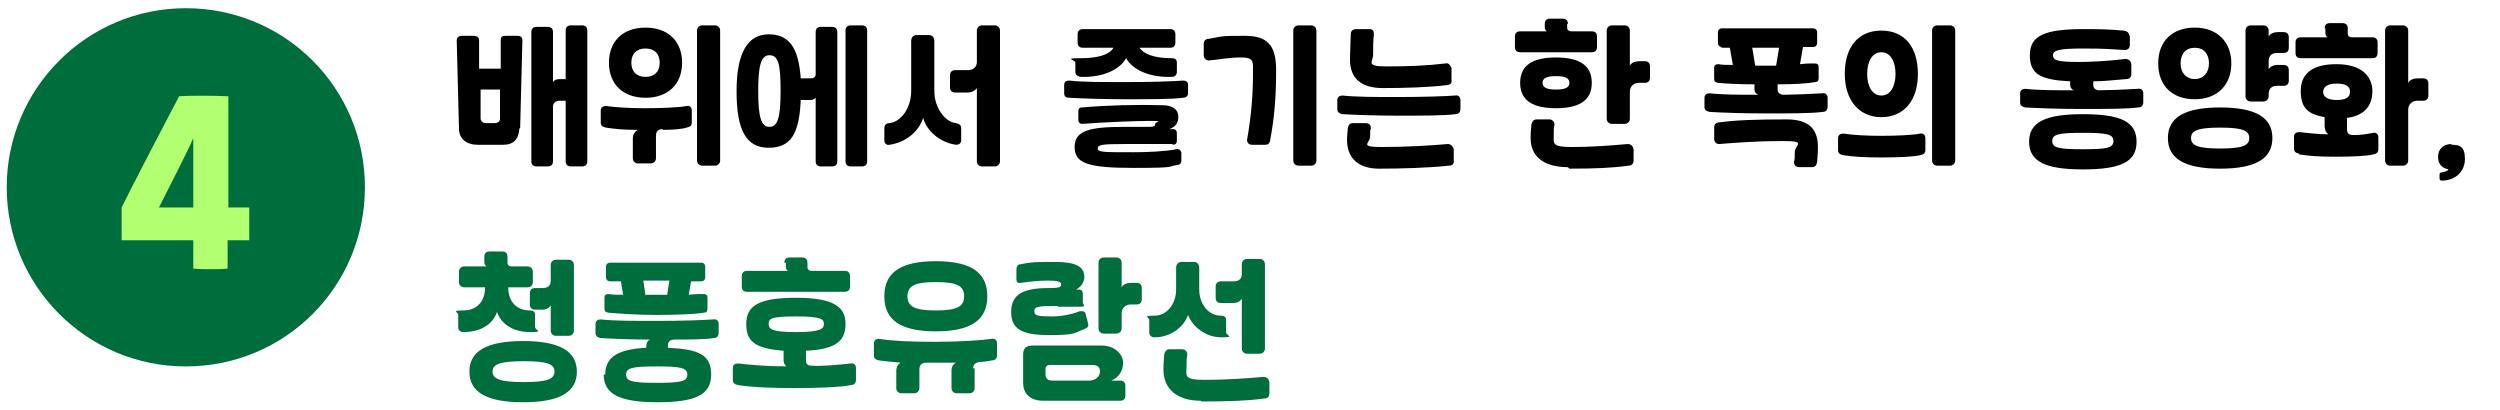
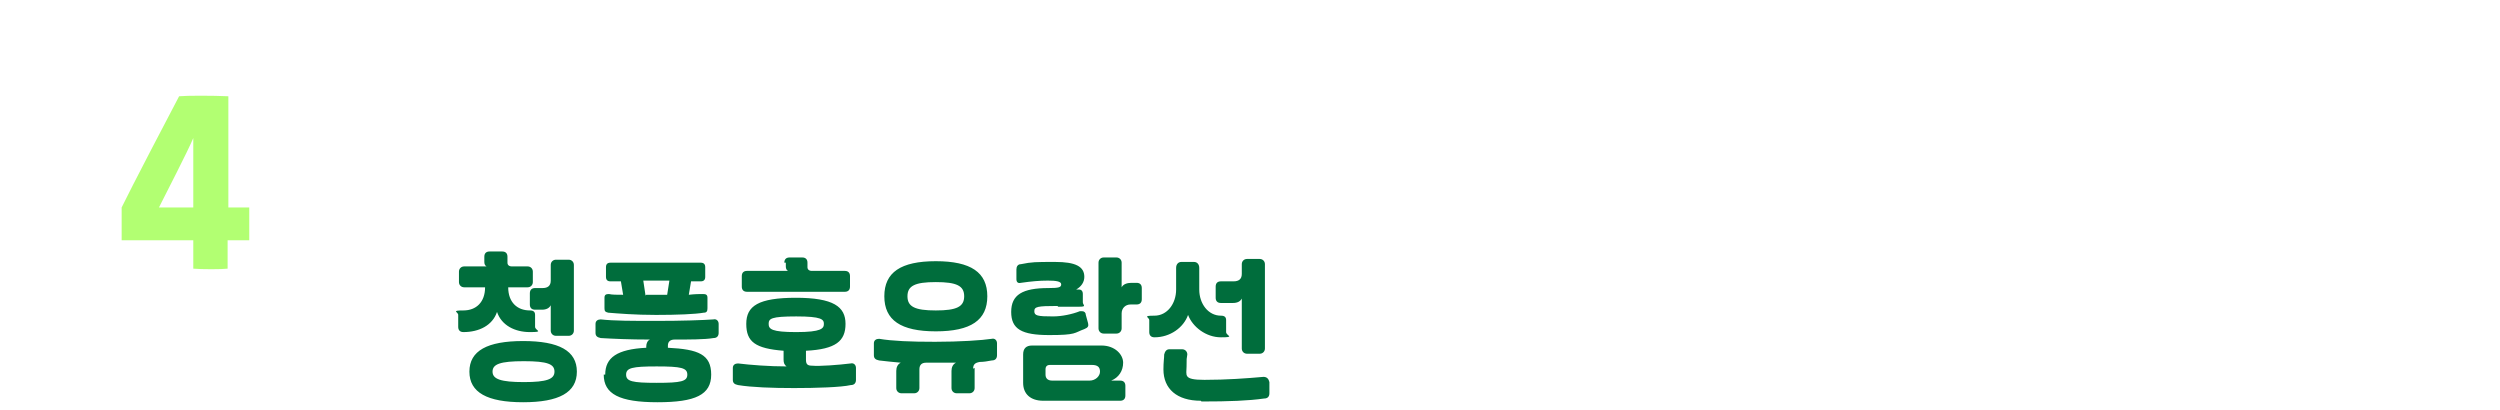
<svg xmlns="http://www.w3.org/2000/svg" id="_레이어_1" data-name="레이어 1" version="1.1" viewBox="0 0 335 55">
  <defs>
    <style>
      .cls-1 {
        fill: #000;
      }

      .cls-1, .cls-2, .cls-3 {
        stroke-width: 0px;
      }

      .cls-2 {
        fill: #006d3c;
      }

      .cls-3 {
        fill: #b2ff72;
      }
    </style>
  </defs>
  <path class="cls-2" d="M161,53.8c3.7,0,6.3-.1,8.4-.4.4,0,.7-.2.7-.7v-1.5c-.1-.4-.3-.7-.8-.7-2.2.2-5,.4-7.9.4s-2.4-.6-2.4-1.8,0-.9.1-1.6c0-.4-.3-.7-.7-.7h-1.7c-.4,0-.6.3-.7.7,0,.5-.1,1-.1,2,0,2.6,1.8,4.2,5,4.2M166.4,40v6.7c0,.4.3.7.7.7h1.7c.4,0,.7-.3.7-.7v-11.3c0-.4-.3-.7-.7-.7h-1.7c-.4,0-.7.3-.7.7v1.3c0,.7-.4,1-1.1,1h-1.7c-.4,0-.7.2-.7.7v1.5c0,.4.2.7.7.7h1.6c.6,0,1-.2,1.2-.6M159.2,42.2c.6,1.6,2.4,3,4.4,3s.7-.2.7-.7v-1.6c0-.4-.2-.6-.7-.6-1.7,0-2.9-1.6-2.9-3.5v-2.9c0-.5-.3-.8-.7-.8h-1.7c-.4,0-.7.3-.7.8v2.9c0,1.9-1.2,3.5-2.9,3.5s-.7.2-.7.6v1.6c0,.4.2.7.7.7,2.1,0,3.9-1.3,4.5-3M148.9,51c1-.4,1.6-1.3,1.6-2.4s-1.1-2.3-2.9-2.3h-9.3c-.8,0-1.2.4-1.2,1.2v3.8c0,1.5,1,2.4,2.7,2.4h10.3c.4,0,.7-.2.7-.7v-1.3c0-.4-.2-.7-.7-.7h-1.3ZM150.3,44.2v-2.2c0-.7.5-1.2,1.2-1.2h.8c.4,0,.7-.2.7-.7v-1.5c0-.4-.2-.7-.7-.7h-.7c-.6,0-1.1.2-1.3.6v-3.3c0-.4-.3-.7-.7-.7h-1.7c-.4,0-.7.3-.7.7v8.8c0,.4.3.7.7.7h1.7c.4,0,.7-.3.7-.7M141.8,41.1c.8,0,1.7,0,2.8,0s.5-.2.5-.6v-1.1c0-.4-.2-.6-.5-.6h-.4c.7-.4,1.1-1,1.1-1.7,0-1.4-1.2-2-3.9-2s-3.1,0-4.6.3c-.4,0-.6.3-.6.7v1.3c0,.4.2.6.6.5,1.4-.2,2.5-.3,3.6-.3s1.8.1,1.8.5-.3.5-1.7.5c-3.5,0-5,.9-5,3.2s1.4,3.1,5.1,3.1,3.3-.3,4.7-.8c.5-.2.6-.4.5-.8l-.3-1.1c0-.3-.2-.5-.5-.5s-.2,0-.3,0c-1,.4-2.4.7-3.6.7-2.1,0-2.5-.1-2.5-.7s.4-.7,3.1-.7M146,51h-5c-.6,0-.9-.3-.9-.8v-.7c0-.4.2-.6.6-.6h5.6c.8,0,1.1.3,1.1.9s-.6,1.2-1.4,1.2M132.3,39.7c0-3.2-2.2-4.7-6.9-4.7s-6.9,1.5-6.9,4.7,2.2,4.7,6.9,4.7,6.9-1.5,6.9-4.7M130.4,49.4c0-.6.3-.8.9-.9.5,0,1.1-.1,1.6-.2.5,0,.7-.3.7-.7v-1.6c0-.4-.3-.7-.7-.6-1.3.2-4.3.4-7.6.4s-5.7-.1-7.5-.4c-.4,0-.7.2-.7.6v1.6c0,.4.2.6.7.7.8.1,1.8.2,2.9.3-.4.2-.6.6-.6,1.1v2.3c0,.4.3.7.7.7h1.7c.4,0,.7-.3.7-.7v-2.5c0-.6.3-.9.9-.9s2.7,0,4,0c-.4.2-.6.6-.6,1.1v2.3c0,.4.3.7.7.7h1.7c.4,0,.7-.3.7-.7v-2.7ZM125.4,37.8c2.8,0,3.8.5,3.8,1.9s-1,1.9-3.8,1.9-3.8-.5-3.8-1.9,1-1.9,3.8-1.9M106.7,44.5c-3.3,0-3.7-.4-3.7-1.1s.3-1,3.7-1,3.7.4,3.7,1-.3,1.1-3.7,1.1M105.3,35.2v.5c0,.3.1.5.3.6h-5.5c-.4,0-.7.2-.7.7v1.4c0,.4.2.7.7.7h13.1c.4,0,.7-.2.7-.7v-1.4c0-.4-.2-.7-.7-.7h-4.4c-.4,0-.6-.2-.6-.5v-.6c0-.4-.2-.7-.7-.7h-1.7c-.4,0-.7.2-.7.7M106.7,39.9c-5.1,0-6.7,1.1-6.7,3.5s1.2,3.3,5,3.6v1.2c0,.4.1.7.4.9-2.3,0-4.9-.2-6.5-.4-.4,0-.7.2-.7.6v1.6c0,.4.2.6.7.7,1.8.3,4.6.4,7.5.4s6.3-.1,7.6-.4c.5,0,.7-.3.7-.7v-1.6c0-.4-.3-.7-.7-.6-1.6.2-4.2.4-5.2.3-.6,0-.8-.2-.8-.8v-1.2c4-.2,5.3-1.3,5.3-3.6s-1.6-3.5-6.7-3.5M86.5,39.6l-.3-2h3.5l-.3,1.9c-.5,0-.9,0-1.4,0h-1.4ZM88,51.3c-3.3,0-4.1-.2-4.1-1.1s.8-1.1,4.1-1.1,4.1.2,4.1,1.1-.8,1.1-4.1,1.1M81.9,37.7h1.3l.3,1.8c-.8,0-1.5,0-1.9-.1-.4,0-.6.1-.6.5v1.4c0,.4.1.5.5.6,1.2.1,3.6.3,6.4.3s5.3-.1,6.4-.3c.4,0,.5-.2.5-.6v-1.4c0-.4-.2-.5-.6-.5-.4,0-1.1,0-1.9.1l.3-1.8h1.3c.4,0,.6-.2.6-.6v-1.3c0-.4-.2-.6-.6-.6h-12.1c-.4,0-.6.2-.6.6v1.3c0,.4.2.6.6.6M80.9,50.2c0,2.6,2.1,3.7,7.2,3.7s7.2-1,7.2-3.7-1.7-3.4-5.8-3.6v-.3c0-.5.3-.8.9-.8,1.8,0,4.1,0,5.2-.2.5,0,.7-.3.7-.7v-1.2c0-.4-.3-.7-.7-.6-1.3.1-4.3.2-7.6.2s-5.7,0-7.5-.2c-.4,0-.7.2-.7.6v1.2c0,.4.2.6.7.7,1.7.1,3.9.2,6.6.2-.3.1-.5.5-.5.9v.2c-3.9.2-5.5,1.3-5.5,3.6M66,49.8c0-1,1-1.4,4.2-1.4s4.1.4,4.1,1.4-1,1.4-4.1,1.4-4.2-.4-4.2-1.4M73.8,40.9v3.4c0,.4.3.7.7.7h1.7c.4,0,.7-.3.7-.7v-8.8c0-.4-.3-.7-.7-.7h-1.7c-.4,0-.7.3-.7.7v2.1c0,.7-.4,1-1.1,1h-1c-.4,0-.7.2-.7.7v1.5c0,.4.2.7.7.7h.9c.6,0,1-.2,1.2-.6M68,34.4c0-.4-.2-.7-.7-.7h-1.7c-.4,0-.7.2-.7.7v.7c0,.3.1.5.3.6h-3c-.4,0-.7.3-.7.7v1.4c0,.4.3.7.7.7h2.8c0,2-1.2,3.1-2.9,3.1s-.7.2-.7.6v1.6c0,.4.2.7.7.7,2.1,0,3.9-.9,4.5-2.7.6,1.8,2.4,2.7,4.4,2.7s.7-.2.7-.7v-1.6c0-.4-.2-.6-.7-.6-1.7,0-2.9-1.1-2.9-3.1h2.6c.4,0,.7-.3.7-.7v-1.4c0-.4-.3-.7-.7-.7h-2.1c-.4,0-.6-.2-.6-.5v-.8ZM70.1,45.7c-4.8,0-7.2,1.3-7.2,4.1s2.4,4.1,7.2,4.1,7.2-1.3,7.2-4.1-2.4-4.1-7.2-4.1" />
-   <path class="cls-1" d="M328.5,19.3c-1.1,0-1.8.7-1.8,1.7s.5,1.5,1.4,1.7c-.1.2-.4.3-.9.4-.2,0-.3.1-.3.3v.5c0,.2.1.3.3.3,1.8,0,3.1-1.2,3.1-2.9s-.7-1.9-1.8-1.9M313.1,11.2c1.3,0,1.8.4,1.8,1.1s-.5,1.1-1.8,1.1-1.8-.5-1.8-1.1.5-1.1,1.8-1.1M311.6,3.8v.6c0,.3.1.5.3.6h-3.6c-.4,0-.7.2-.7.7v1.4c0,.4.2.7.7.7h9.6c.4,0,.7-.2.7-.7v-1.4c0-.4-.2-.7-.7-.7h-2.7c-.4,0-.6-.2-.6-.5v-.7c0-.4-.2-.7-.7-.7h-1.7c-.4,0-.7.2-.7.7M322.7,21.6v-6.9c0-.7.5-1.2,1.2-1.2h.8c.4,0,.7-.2.7-.7v-1.6c0-.4-.2-.7-.7-.7h-.7c-.6,0-1.1.2-1.3.6v-7c0-.4-.3-.7-.7-.7h-1.7c-.4,0-.7.3-.7.7v17.4c0,.4.3.7.7.7h1.7c.4,0,.7-.3.7-.7M308.1,20.7c1.4.2,2.6.3,4.9.3s4.2-.1,5-.3c.5-.1.7-.3.7-.7v-1.6c0-.4-.3-.7-.7-.6-1,.2-1.8.3-2.6.3s-.9-.3-.9-.9v-1.4c2.3-.3,3.4-1.6,3.4-3.6s-1.5-3.6-4.8-3.6-4.8,1.3-4.8,3.6,1,3.1,3.2,3.5v1.2c0,.5.2.9.5,1.1-1.5,0-2.8-.2-3.9-.3-.4,0-.7.2-.7.6v1.6c0,.4.2.6.7.7M299,8.5c0-2.9-1.9-4.8-4.9-4.8s-4.9,1.8-4.9,4.8,1.9,4.8,4.9,4.8,4.9-1.9,4.9-4.8M297.5,14.4c-4.7,0-7,1.3-7,4.1s2.3,4.1,7,4.1,7-1.3,7-4.1-2.3-4.1-7-4.1M304,12.6c0-.7.4-1.1,1.1-1.1h.9c.4,0,.7-.2.7-.7v-1.4c0-.4-.2-.7-.7-.7h-.8c-.5,0-1,.2-1.2.6v-1.1c0-.7.4-1.1,1.1-1.1h.9c.4,0,.7-.2.7-.7v-1.4c0-.4-.2-.7-.7-.7h-.8c-.5,0-1,.2-1.2.6v-.8c0-.4-.3-.7-.7-.7h-1.7c-.4,0-.7.3-.7.7v8.8c0,.4.3.7.7.7h1.7c.4,0,.7-.3.7-.7v-.3ZM294.1,6.4c1.2,0,1.9.8,1.9,2.1s-.8,2.1-1.9,2.1-1.9-.8-1.9-2.1.7-2.1,1.9-2.1M297.5,19.9c-3,0-3.9-.4-3.9-1.4s.9-1.4,3.9-1.4,3.9.4,3.9,1.4-.9,1.4-3.9,1.4M275,18.9c0-.9.8-1.1,4.1-1.1s4.1.2,4.1,1.1-.8,1.1-4.1,1.1-4.1-.2-4.1-1.1M279.1,15.3c-5.1,0-7.2,1.1-7.2,3.7s2.1,3.7,7.2,3.7,7.2-1,7.2-3.7-2.1-3.7-7.2-3.7M285.3,4.8c0-.4-.2-.6-.7-.7-2.3-.2-3.9-.2-5.4-.2-5.3,0-7.2.9-7.2,3.5s1.5,3.3,5.4,3.5v.5c0,.3.2.6.5.7-2.3,0-4.9,0-6.5-.2-.4,0-.7.2-.7.6v1.2c0,.4.2.6.7.7,1.8.1,4.6.2,7.5.2s6.3,0,7.6-.2c.5,0,.7-.3.7-.7v-1.2c0-.4-.3-.7-.7-.6-1.6.1-4.2.2-5.2.2-.5,0-.8-.3-.8-.7v-.5c1.4,0,3-.2,4.4-.3.5,0,.7-.3.7-.7v-1.3c-.1-.5-.4-.7-.8-.7-2.4.3-4.8.4-6.2.4-2.9,0-3.5-.2-3.5-.9s.9-.9,4.1-.9,3.5.1,5.5.2c.4,0,.7-.2.7-.7v-1.3ZM252.1,12.8c-1.2,0-1.9-1.2-1.9-2.9s.7-2.9,1.9-2.9,1.9,1.2,1.9,2.9-.7,2.9-1.9,2.9M247.2,9.9c0,3.5,1.9,5.8,4.9,5.8s4.9-2.2,4.9-5.8-1.8-5.8-4.9-5.8-4.9,2.2-4.9,5.8M262,21.6V4.1c0-.4-.3-.7-.7-.7h-1.7c-.4,0-.7.3-.7.7v17.4c0,.4.3.7.7.7h1.7c.4,0,.7-.3.7-.7M246.3,18.5v1.6c0,.4.2.6.7.7,1.4.2,2.8.3,5.1.3s4.4-.1,5.2-.3c.5-.1.7-.3.7-.7v-1.6c0-.4-.3-.7-.7-.6-.9.2-3.2.3-5.2.3s-3.7-.1-5.1-.3c-.4,0-.7.2-.7.6M235.2,8.8l-.4-2.4h3.6l-.4,2.4c-.5,0-.9,0-1.4,0h-1.4ZM239.4,16c-4.1,0-6.9.1-9,.4-.4,0-.7.2-.7.7v1.5c0,.4.2.7.7.7,2.4-.2,5.2-.4,8.5-.4s1.6.5,1.6,1.5,0,.8-.1,1.3c0,.4.2.7.7.7h1.7c.4,0,.6-.2.7-.7,0-.4.1-.9.1-2,0-2.5-1.3-3.7-4.2-3.7M230.5,6.4h1.3l.4,2.3c-.8,0-1.5,0-1.9-.1-.4,0-.6.1-.6.5v1.4c0,.4.1.5.5.6,1,.1,2.7.2,4.9.2v.7c0,.3.2.6.5.7-2.3,0-4.9,0-6.5-.2-.4,0-.7.2-.7.6v1.2c0,.4.2.6.7.7,1.8.1,4.6.2,7.5.2s6.3,0,7.6-.2c.5,0,.7-.3.7-.7v-1.2c0-.4-.3-.7-.7-.6-1.6.1-4.2.2-5.2.2-.5,0-.8-.3-.8-.7v-.7c2.2,0,4-.1,5-.3.4,0,.5-.2.5-.6v-1.4c0-.4-.2-.5-.6-.5-.4,0-1.1,0-1.9.1l.4-2.3h1.3c.4,0,.6-.2.6-.6v-1.3c0-.4-.2-.6-.6-.6h-12.1c-.4,0-.6.2-.6.6v1.3c0,.4.2.6.6.6M210.3,22.6c3.5,0,5.8-.1,7.9-.4.4,0,.7-.2.7-.7v-1.5c-.1-.4-.3-.7-.8-.7-2.2.2-4.8.4-7.5.4s-2.4-.5-2.4-1.6,0-.8.1-1.4c0-.4-.3-.7-.7-.7h-1.7c-.4,0-.6.3-.7.7,0,.4-.1.8-.1,1.8,0,2.5,1.8,3.9,5,3.9M210.1,3.2c0-.4-.2-.7-.7-.7h-1.7c-.4,0-.7.2-.7.7v.4c0,.3.1.5.3.6h-3.6c-.4,0-.7.2-.7.7v1.4c0,.4.2.7.7.7h9.6c.4,0,.7-.2.7-.7v-1.4c0-.4-.2-.7-.7-.7h-2.7c-.4,0-.6-.2-.6-.5v-.5ZM218.4,15.9v-3.6c0-.7.5-1.2,1.2-1.2h.8c.4,0,.7-.2.7-.7v-1.5c0-.4-.2-.7-.7-.7h-.7c-.6,0-1.1.2-1.3.6v-4.7c0-.4-.3-.7-.7-.7h-1.7c-.4,0-.7.3-.7.7v11.8c0,.4.3.7.7.7h1.7c.4,0,.7-.3.7-.7M208.5,7.7c-3.2,0-4.8,1.1-4.8,3.4s1.6,3.4,4.8,3.4,4.8-1.1,4.8-3.4-1.6-3.4-4.8-3.4M206.7,11.1c0-.6.5-.9,1.8-.9s1.8.3,1.8.9-.5.9-1.8.9-1.8-.3-1.8-.9M194.2,22.2c.4,0,.7-.3.6-.7v-1.5c-.1-.4-.4-.7-.8-.7-2.2.2-5.6.4-8.8.4s-1.6-.5-1.6-1.4,0-.8.1-1.1c0-.4-.2-.7-.7-.7h-1.7c-.4,0-.6.2-.7.7,0,.4-.1.8-.1,1.5,0,2.5,1.5,3.9,4.3,3.9s6.7-.1,9.3-.4M193.9,11.4c.4,0,.7-.3.6-.7v-1.6c-.2-.4-.4-.7-.8-.6-2.4.3-5,.4-7.9.4s-1.8-.6-1.8-1.6,0-1.9.1-2.7c0-.4-.1-.7-.6-.7h-1.7c-.5,0-.8.2-.8.7,0,.8-.1,2.4-.1,3.4,0,2.5,1.5,3.8,4.4,3.8s6.3-.1,8.6-.4M179.9,12.8c-.4,0-.7.2-.7.6v1.2c0,.4.2.6.7.7,1.8.1,4.6.2,7.5.2s6.3,0,7.6-.2c.5,0,.7-.3.7-.7v-1.2c0-.4-.3-.7-.7-.6-1.3.1-4.3.2-7.6.2s-5.7,0-7.5-.2M173.3,4.1v17.4c0,.4.3.7.7.7h1.7c.4,0,.7-.3.7-.7V4.1c0-.4-.3-.7-.7-.7h-1.7c-.4,0-.7.3-.7.7M167.1,18.7c0,.4.2.7.7.7h1.7c.4,0,.6-.1.7-.6.6-3.2.8-6,.8-9.4s-1.2-4.6-4.2-4.6-2.7,0-4.8.4c-.5,0-.7.3-.7.7v1.5c0,.4.3.7.7.7,1.4-.1,2.5-.4,4.3-.4s1.6.6,1.6,2.1c0,2.9-.2,5.5-.8,9M143.3,10.8c-.4,0-.7.1-.7.6v1.1c0,.4.2.6.7.6,1.8.1,4.6.2,7.6.2s6.3,0,7.6-.2c.5,0,.7-.3.7-.6v-1.1c0-.4-.2-.6-.7-.6-1.3.1-4.3.2-7.6.2s-5.8,0-7.6-.2M145.1,3.9c-.4,0-.7.2-.7.7v1.1c0,.4.2.7.7.7h4.1c-.5.9-2,1.4-4.4,1.4s-.7.2-.7.6v1.2c0,.4.2.6.7.7,2.9.1,5.2-.9,6.1-2.5.9,1.6,3.2,2.6,6.1,2.5.5,0,.7-.3.7-.7v-1.2c0-.4-.2-.6-.7-.6-2.4,0-3.8-.6-4.3-1.4h4.1c.4,0,.7-.2.7-.7v-1.1c0-.4-.2-.7-.7-.7h-11.7ZM157.2,19.4c.3,0,.5-.2.5-.5v-1.1c0-.3-.2-.5-.5-.5h-.5c.8-.3,1.2-.8,1.2-1.7s-.8-1.5-2.1-1.5c-3.3-.1-7.6,0-10.8.3-.4,0-.5.2-.5.5v1.2c0,.3.2.5.5.5,2.5-.2,7.1-.4,9.1-.4s.7.1.7.4-.2.4-.8.4c-.9,0-2.2,0-3.4,0-4.6,0-6.6.5-6.6,2.7s1.8,2.8,7.9,2.8,4.4-.2,5.9-.4c.3,0,.5-.3.5-.5v-1.2c-.1-.3-.4-.5-.7-.4-1.4.3-4,.4-5.7.4-4.1,0-4.8,0-4.8-.5s.5-.6,3.6-.6,4.9,0,6.4,0M130.9,4.1v4.2c0,.7-.5,1.1-1.2,1.1h-1.7c-.4,0-.7.2-.7.7v1.6c0,.4.2.7.7.7h1.6c.6,0,1-.2,1.3-.6v9.8c0,.4.3.7.7.7h1.7c.4,0,.7-.3.7-.7V4.1c0-.4-.3-.7-.7-.7h-1.7c-.4,0-.7.3-.7.7M123.7,15.8c.5,1.8,2.3,3.3,4.4,3.6.4,0,.7-.2.7-.6v-1.6c0-.4-.2-.6-.7-.7-1.6-.2-2.9-2.2-2.9-4.3v-6.7c0-.5-.3-.8-.7-.8h-1.7c-.4,0-.7.3-.7.8v6.7c0,2.2-1.3,4.1-2.9,4.3-.5,0-.7.3-.7.7v1.6c0,.4.3.7.7.6,2.1-.3,3.9-1.7,4.5-3.6M103.1,7.4c1.2,0,1.5,1.2,1.5,4.8s-.4,4.8-1.5,4.8-1.5-1.3-1.5-4.8.4-4.8,1.5-4.8M113.3,4.1v17.5c0,.4.2.7.7.7h1.5c.4,0,.7-.2.7-.7V4.1c0-.4-.2-.7-.7-.7h-1.5c-.4,0-.7.2-.7.7M107.4,13.4h1.2c.3,0,.5-.1.7-.3v8.5c0,.4.2.7.7.7h1.5c.4,0,.7-.2.7-.7V4.3c0-.4-.2-.7-.7-.7h-1.5c-.4,0-.7.2-.7.7v5.6c0,.4-.2.6-.7.6h-1.3c-.3-4.2-1.6-5.9-4.3-5.9s-4.3,2.3-4.3,7.6,1.3,7.6,4.3,7.6,4.1-1.9,4.3-6.4M81.6,8.4c0,2.9,1.9,4.7,4.9,4.7s4.9-1.8,4.9-4.7-1.9-4.7-4.9-4.7-4.9,1.8-4.9,4.7M96.5,21.6V4.1c0-.4-.3-.7-.7-.7h-1.7c-.4,0-.7.3-.7.7v17.4c0,.4.3.7.7.7h1.7c.4,0,.7-.3.7-.7M88.8,17.4c1.4,0,2.6-.1,3.2-.3.5-.1.7-.3.7-.7v-1.6c0-.4-.3-.7-.7-.6-.9.2-3.4.3-5.5.3s-3.9-.1-5.3-.3c-.4,0-.7.2-.7.6v1.6c0,.4.2.6.7.7,1.3.2,2.4.3,4.3.3-.4.2-.7.6-.7,1.1v2.7c0,.4.3.7.7.7h1.7c.4,0,.7-.3.7-.7v-3c0-.6.3-.9.9-.9M84.6,8.4c0-1.2.7-1.9,1.9-1.9s1.9.7,1.9,1.9-.7,1.9-1.9,1.9-1.9-.7-1.9-1.9M64.4,12h2.6v3.9c0,.4-.3.6-.8.6h-1.1c-.4,0-.7-.3-.7-.6v-3.9ZM69.7,17.2l.3-11.8c0-.4-.2-.6-.7-.6h-1.5c-.5,0-.7.1-.7.6v3.8h-2.9v-3.8c0-.4-.3-.6-.8-.6h-1.5c-.4,0-.7.2-.7.6l.3,11.8c0,1.4,1,2.2,2.5,2.2h3.4c1.4,0,2.1-.7,2.2-2.2M75.8,4.1v6.5h-.8c-.4,0-.7.1-.9.4v-6.7c0-.4-.2-.7-.7-.7h-1.5c-.4,0-.7.2-.7.7v17.3c0,.4.2.7.7.7h1.5c.4,0,.7-.2.7-.7v-7.3c0-.5.4-.8.8-.8h.9v8.1c0,.4.2.7.7.7h1.5c.4,0,.7-.2.7-.7V4.1c0-.4-.2-.7-.7-.7h-1.5c-.4,0-.7.2-.7.7" />
-   <path class="cls-2" d="M24.9,49.1c13.3,0,24-10.7,24-24S38.2,1.1,24.9,1.1.9,11.9.9,25.1s10.7,24,24,24" />
  <path class="cls-3" d="M21.3,27.8c.9-1.8,3.9-7.6,4.6-9.3,0,1.4,0,5.4,0,9.3-1.9,0-3.7,0-4.5,0M33.5,27.8c-.5,0-1.6,0-2.9,0,0-6.3,0-14.1,0-14.9-2.1-.1-5.6-.1-6.6,0-.7,1.3-6.7,12.8-7.7,14.9,0,1.7,0,3.1,0,4.4.8,0,5.3,0,9.6,0,0,1.8,0,3.2,0,3.8,1.1.1,3.8.1,4.6,0,0-.4,0-1.8,0-3.8,1.5,0,2.6,0,2.9,0,0-1.2,0-3.4,0-4.4" />
</svg>